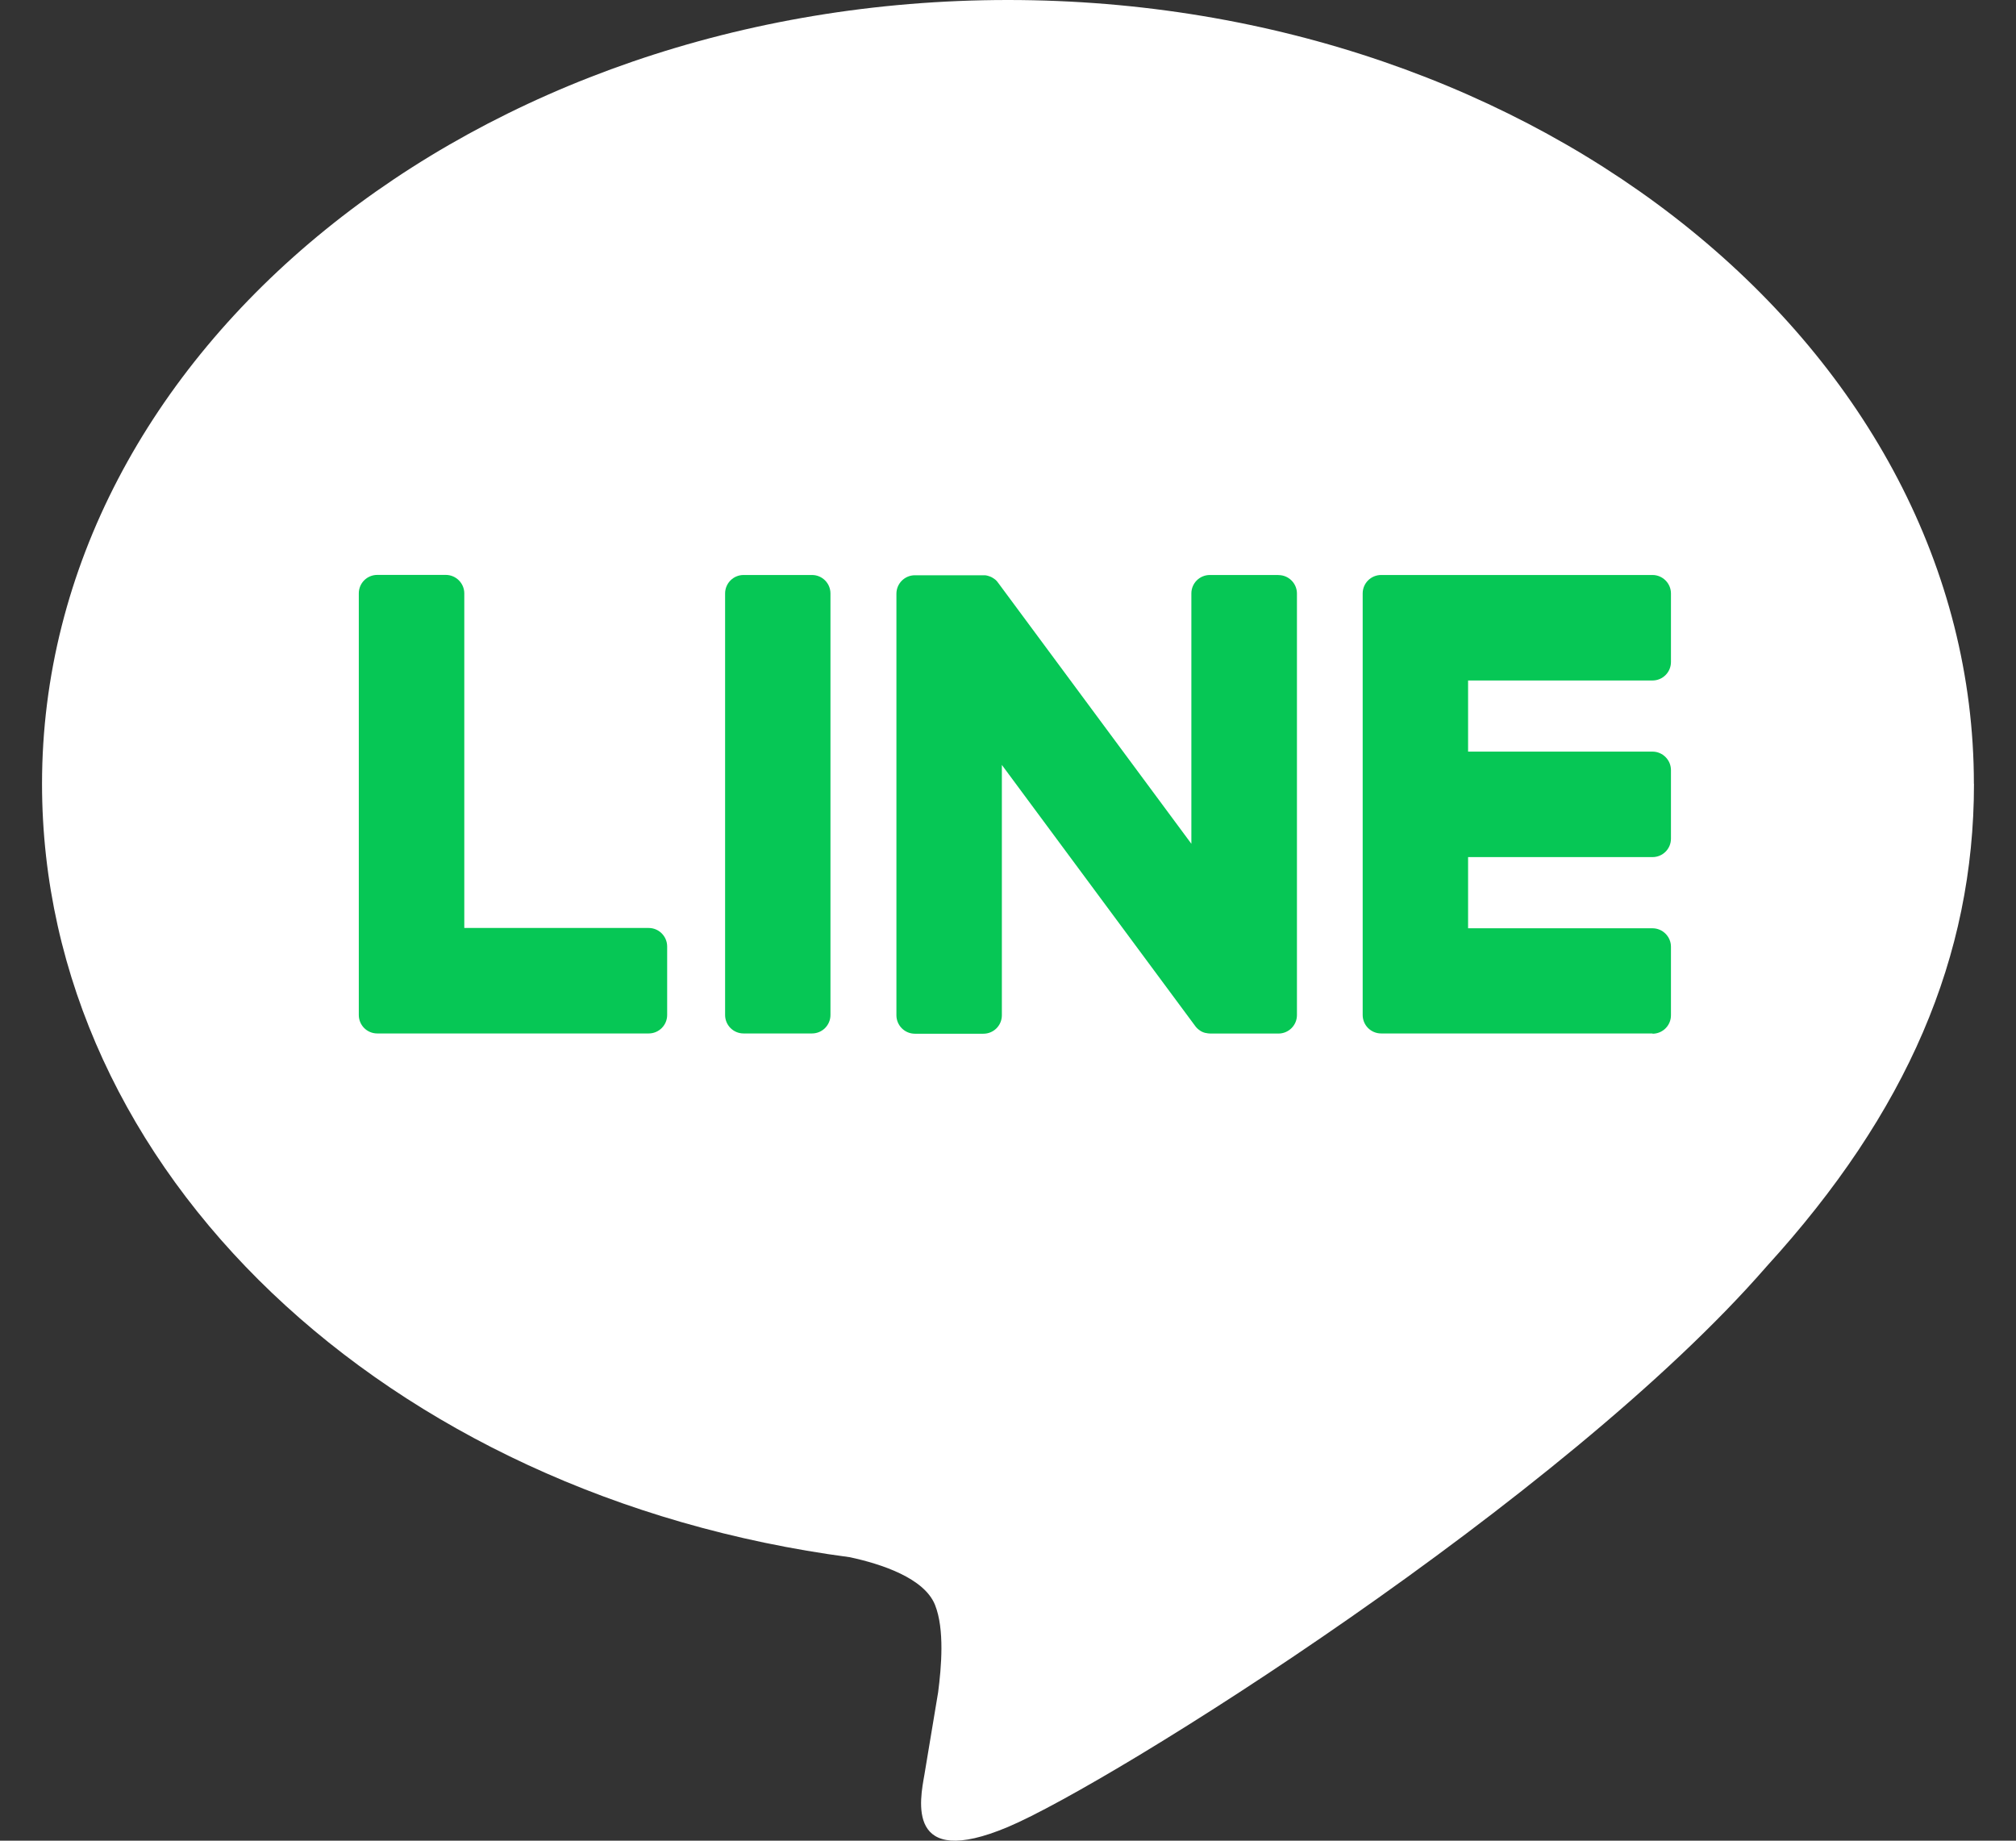
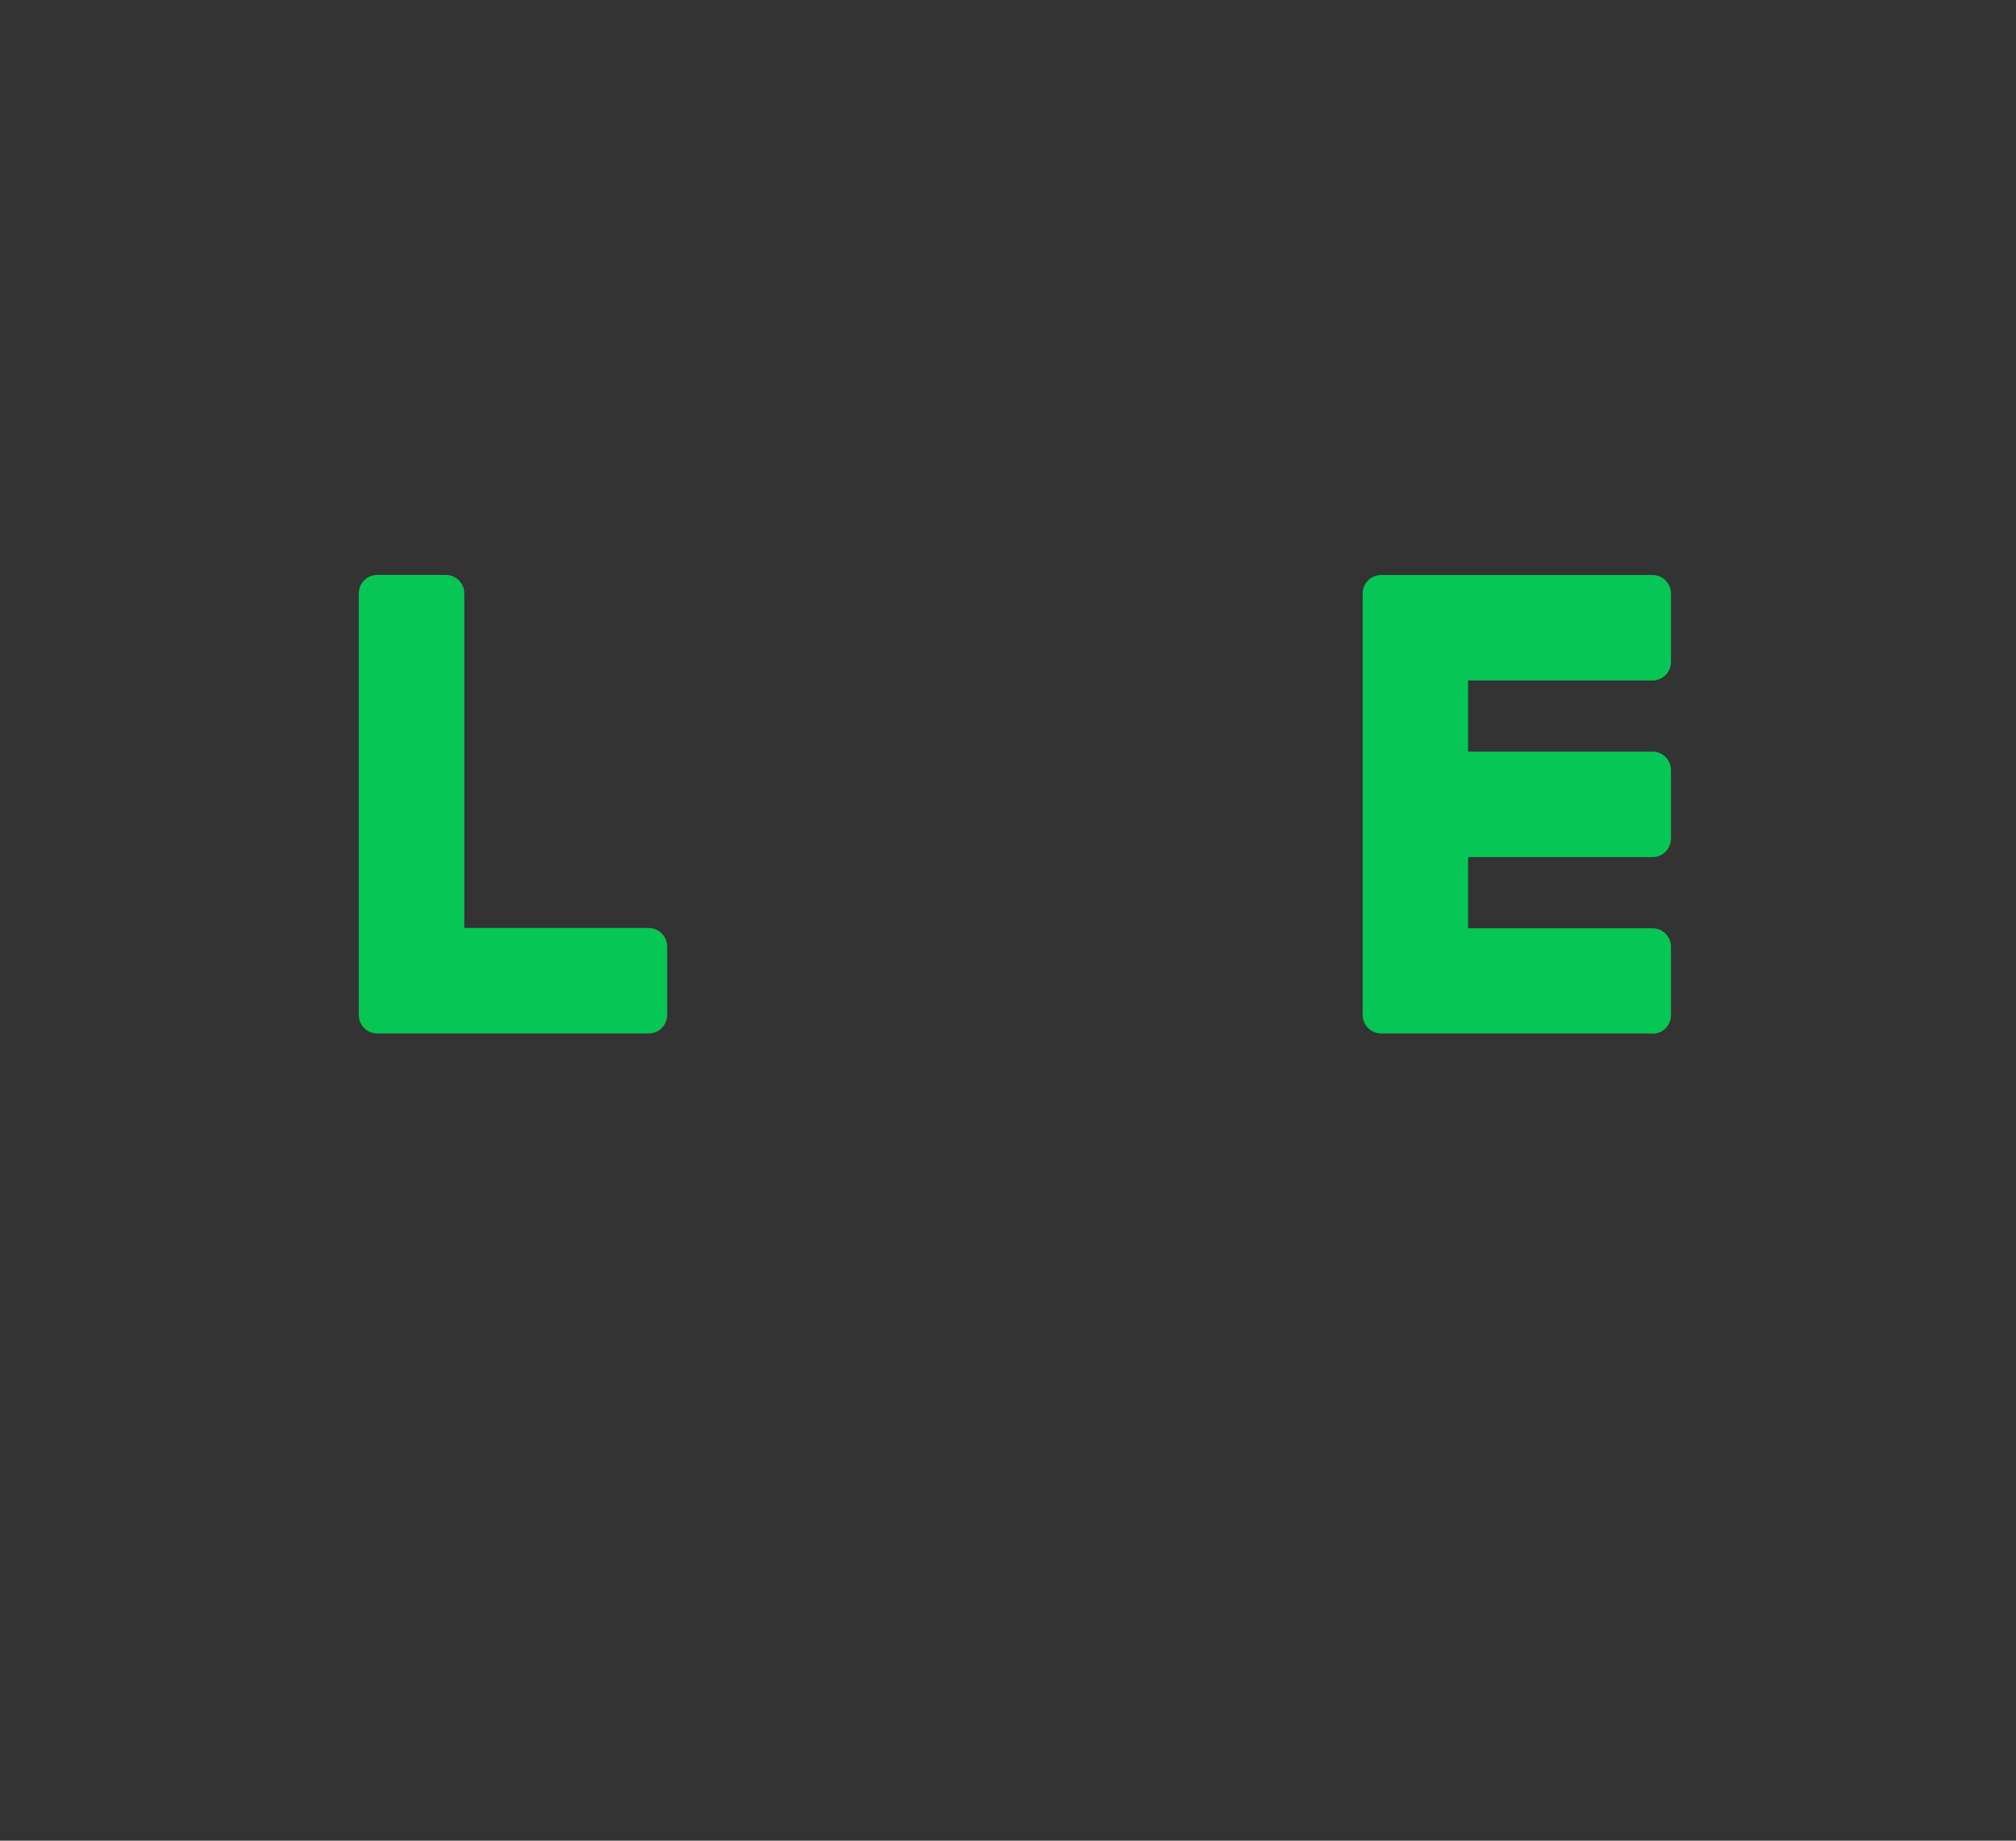
<svg xmlns="http://www.w3.org/2000/svg" width="46" height="42" viewBox="0 0 46 42" fill="none">
  <rect x="0" y="0" width="46" height="42" fill="#333333" stroke="none" />
-   <path d="M45.039 17.886C45.039 8.024 35.152 0 22.999 0C10.846 0 0.959 8.024 0.959 17.886C0.959 26.727 8.801 34.131 19.392 35.532C20.109 35.687 21.086 36.005 21.334 36.618C21.557 37.176 21.479 38.048 21.406 38.612C21.406 38.612 21.148 40.167 21.092 40.498C20.995 41.056 20.65 42.677 23.001 41.686C25.354 40.694 35.693 34.212 40.316 28.89C43.51 25.387 45.041 21.833 45.041 17.886H45.039Z" fill="white" />
  <path d="M37.706 23.581H31.515C31.281 23.581 31.093 23.393 31.093 23.16V23.153V13.552V13.541C31.093 13.308 31.281 13.12 31.515 13.12H37.706C37.937 13.12 38.127 13.31 38.127 13.541V15.105C38.127 15.338 37.939 15.527 37.706 15.527H33.498V17.15H37.706C37.937 17.15 38.127 17.34 38.127 17.572V19.136C38.127 19.369 37.939 19.557 37.706 19.557H33.498V21.181H37.706C37.937 21.181 38.127 21.371 38.127 21.602V23.166C38.127 23.399 37.939 23.587 37.706 23.587V23.581Z" fill="#06C755" />
  <path d="M14.802 23.581C15.033 23.581 15.223 23.393 15.223 23.16V21.596C15.223 21.364 15.033 21.174 14.802 21.174H10.594V13.539C10.594 13.308 10.404 13.118 10.172 13.118H8.608C8.375 13.118 8.187 13.306 8.187 13.539V23.151V23.16C8.187 23.393 8.375 23.581 8.608 23.581H14.8H14.802Z" fill="#06C755" />
-   <path d="M18.528 13.12H16.966C16.733 13.12 16.545 13.309 16.545 13.541V23.16C16.545 23.392 16.733 23.581 16.966 23.581H18.528C18.761 23.581 18.949 23.392 18.949 23.16V13.541C18.949 13.309 18.761 13.12 18.528 13.12Z" fill="#06C755" />
-   <path d="M29.169 13.12H27.606C27.372 13.12 27.184 13.308 27.184 13.541V19.253L22.784 13.31C22.774 13.296 22.761 13.281 22.751 13.267C22.751 13.267 22.751 13.267 22.749 13.264C22.741 13.256 22.732 13.246 22.724 13.238C22.722 13.236 22.718 13.233 22.716 13.231C22.708 13.225 22.701 13.219 22.693 13.213C22.689 13.211 22.685 13.207 22.681 13.205C22.675 13.198 22.666 13.194 22.658 13.19C22.654 13.188 22.65 13.184 22.646 13.182C22.637 13.178 22.631 13.174 22.623 13.169C22.619 13.167 22.615 13.165 22.61 13.163C22.602 13.159 22.594 13.155 22.586 13.153C22.582 13.153 22.578 13.149 22.571 13.149C22.563 13.147 22.555 13.143 22.547 13.14C22.542 13.14 22.536 13.139 22.532 13.136C22.524 13.136 22.515 13.132 22.507 13.13C22.501 13.13 22.495 13.13 22.489 13.128C22.48 13.128 22.474 13.126 22.466 13.126C22.458 13.126 22.451 13.126 22.443 13.126C22.439 13.126 22.433 13.126 22.429 13.126H20.875C20.644 13.126 20.454 13.314 20.454 13.547V23.166C20.454 23.397 20.642 23.587 20.875 23.587H22.439C22.672 23.587 22.86 23.399 22.86 23.166V17.454L27.267 23.405C27.298 23.449 27.335 23.484 27.376 23.511C27.376 23.511 27.381 23.513 27.381 23.515C27.389 23.521 27.397 23.525 27.407 23.532C27.412 23.534 27.416 23.536 27.42 23.538C27.426 23.542 27.434 23.544 27.44 23.548C27.447 23.552 27.455 23.554 27.461 23.556C27.465 23.556 27.469 23.56 27.473 23.56C27.484 23.564 27.492 23.567 27.502 23.569C27.502 23.569 27.506 23.569 27.509 23.569C27.544 23.577 27.581 23.583 27.618 23.583H29.172C29.403 23.583 29.593 23.395 29.593 23.162V13.543C29.593 13.312 29.405 13.122 29.172 13.122L29.169 13.12Z" fill="#06C755" />
</svg>